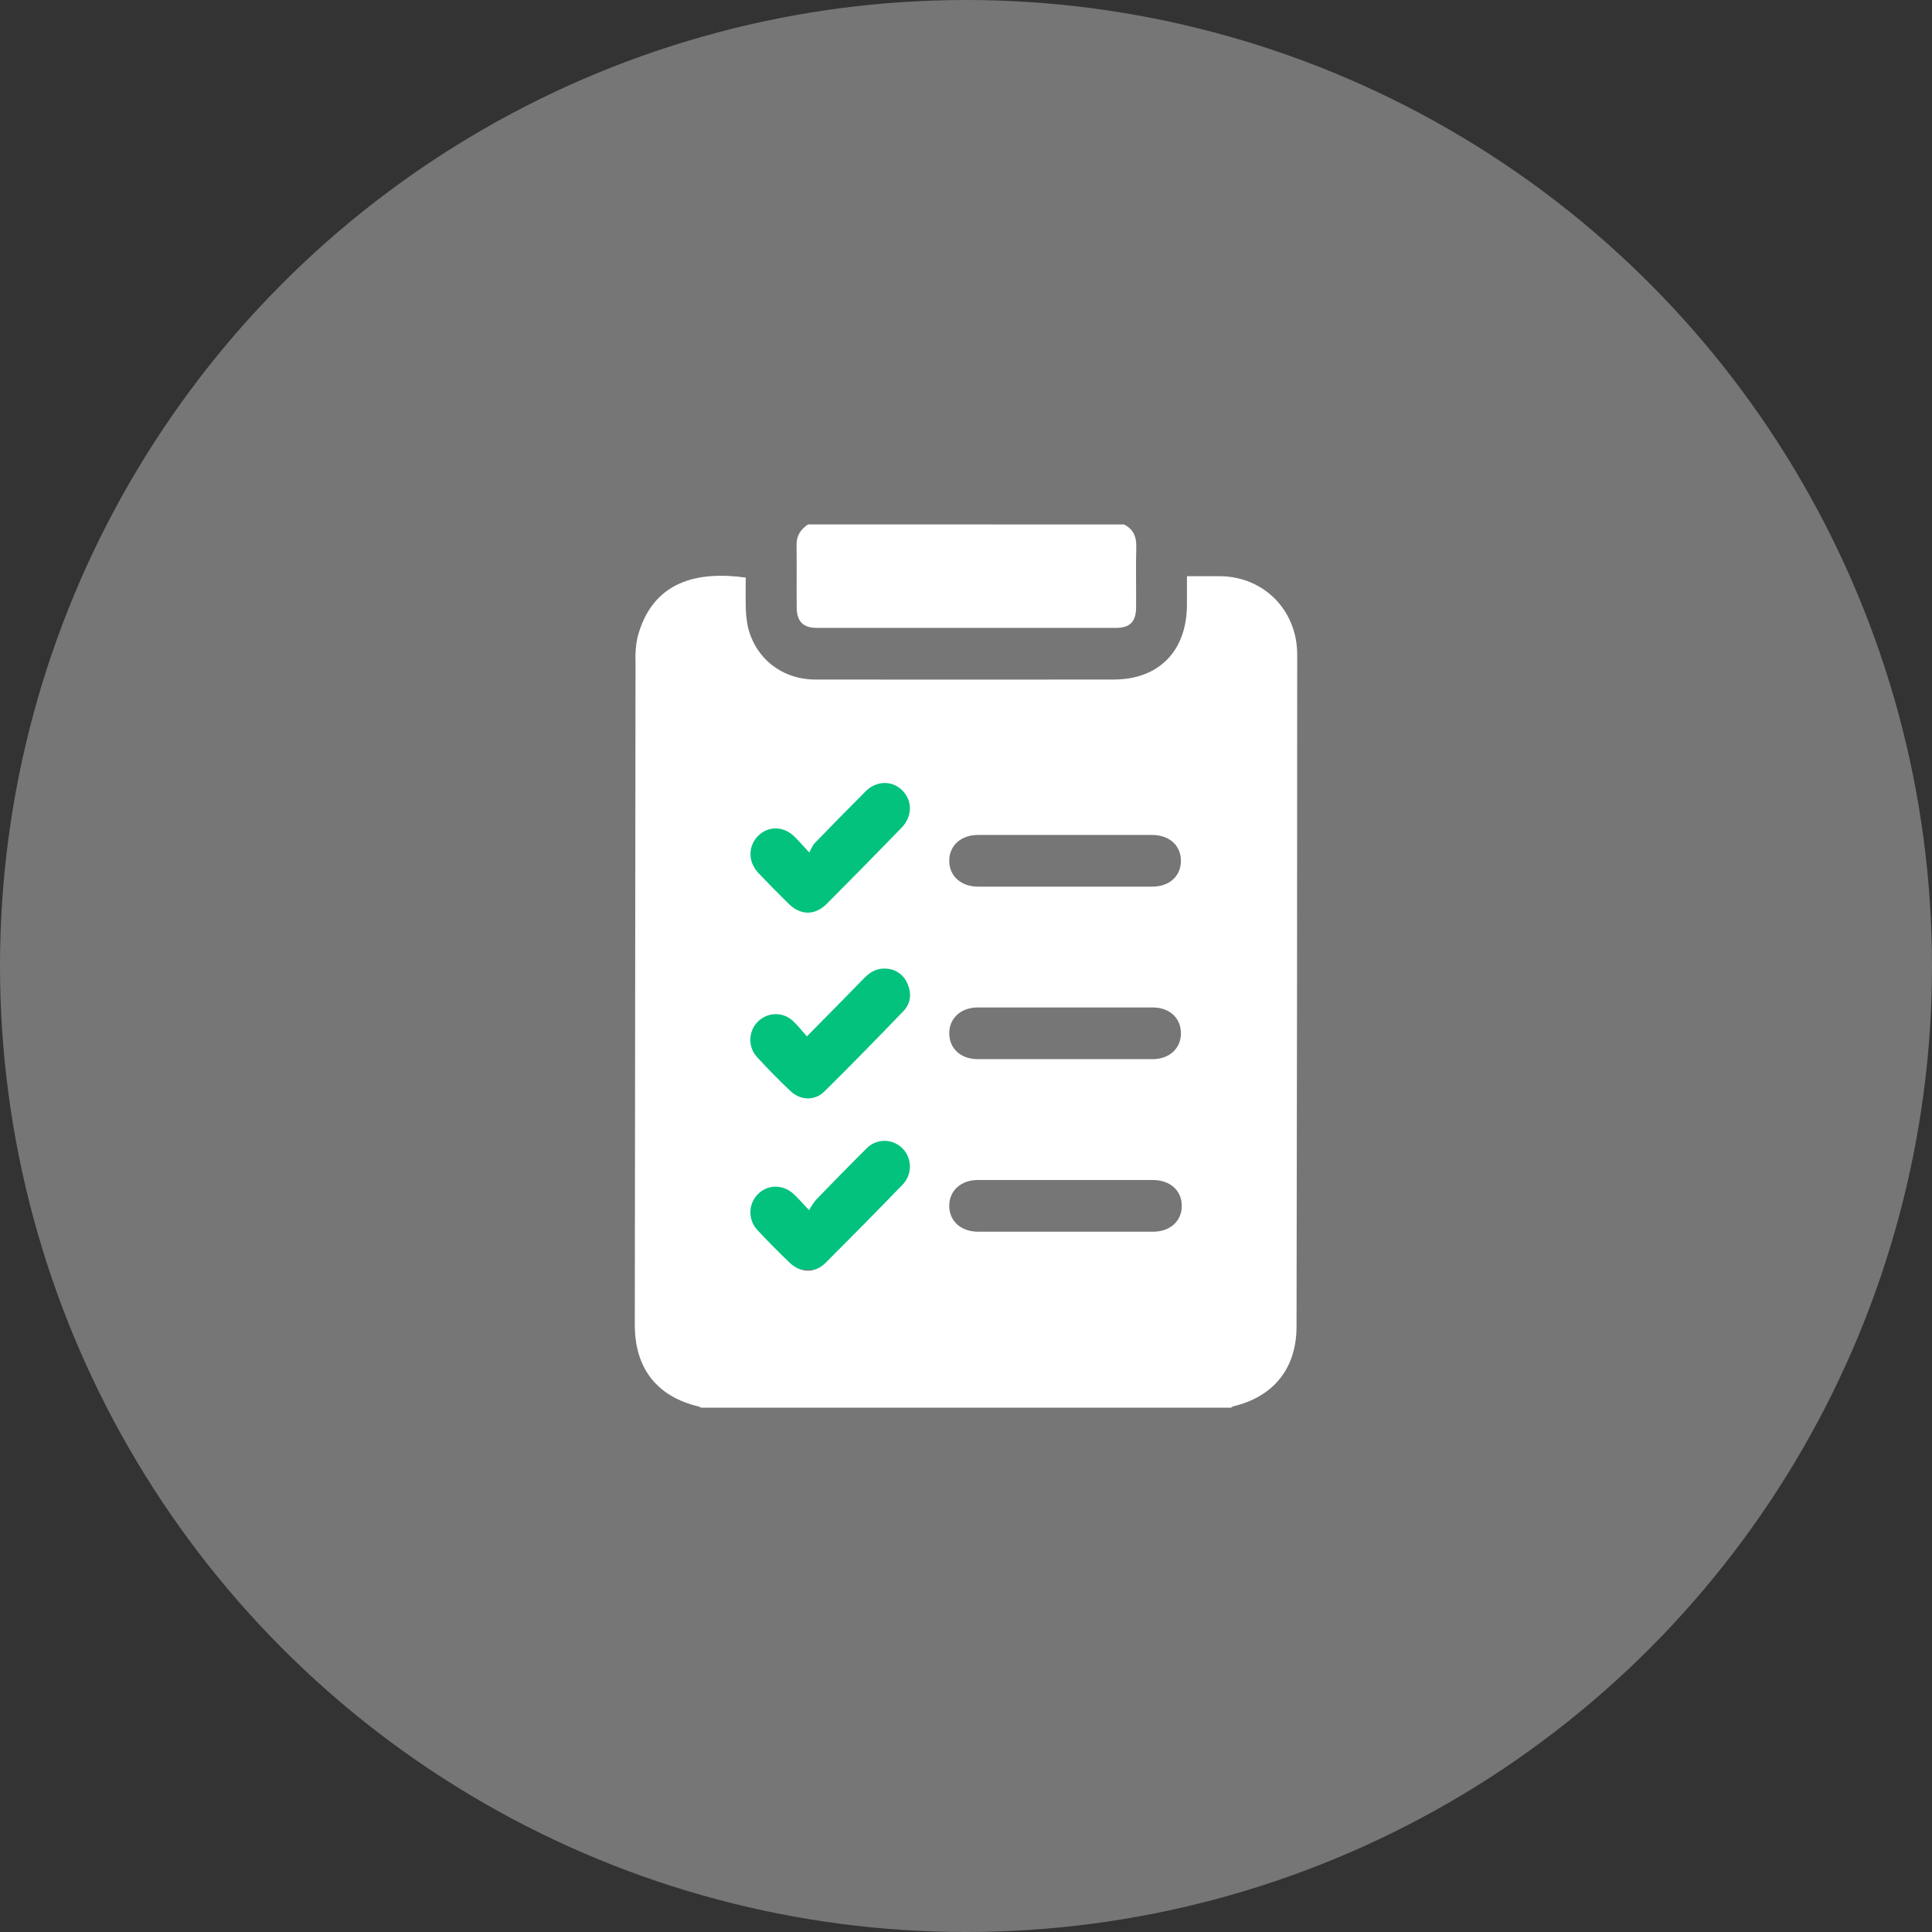
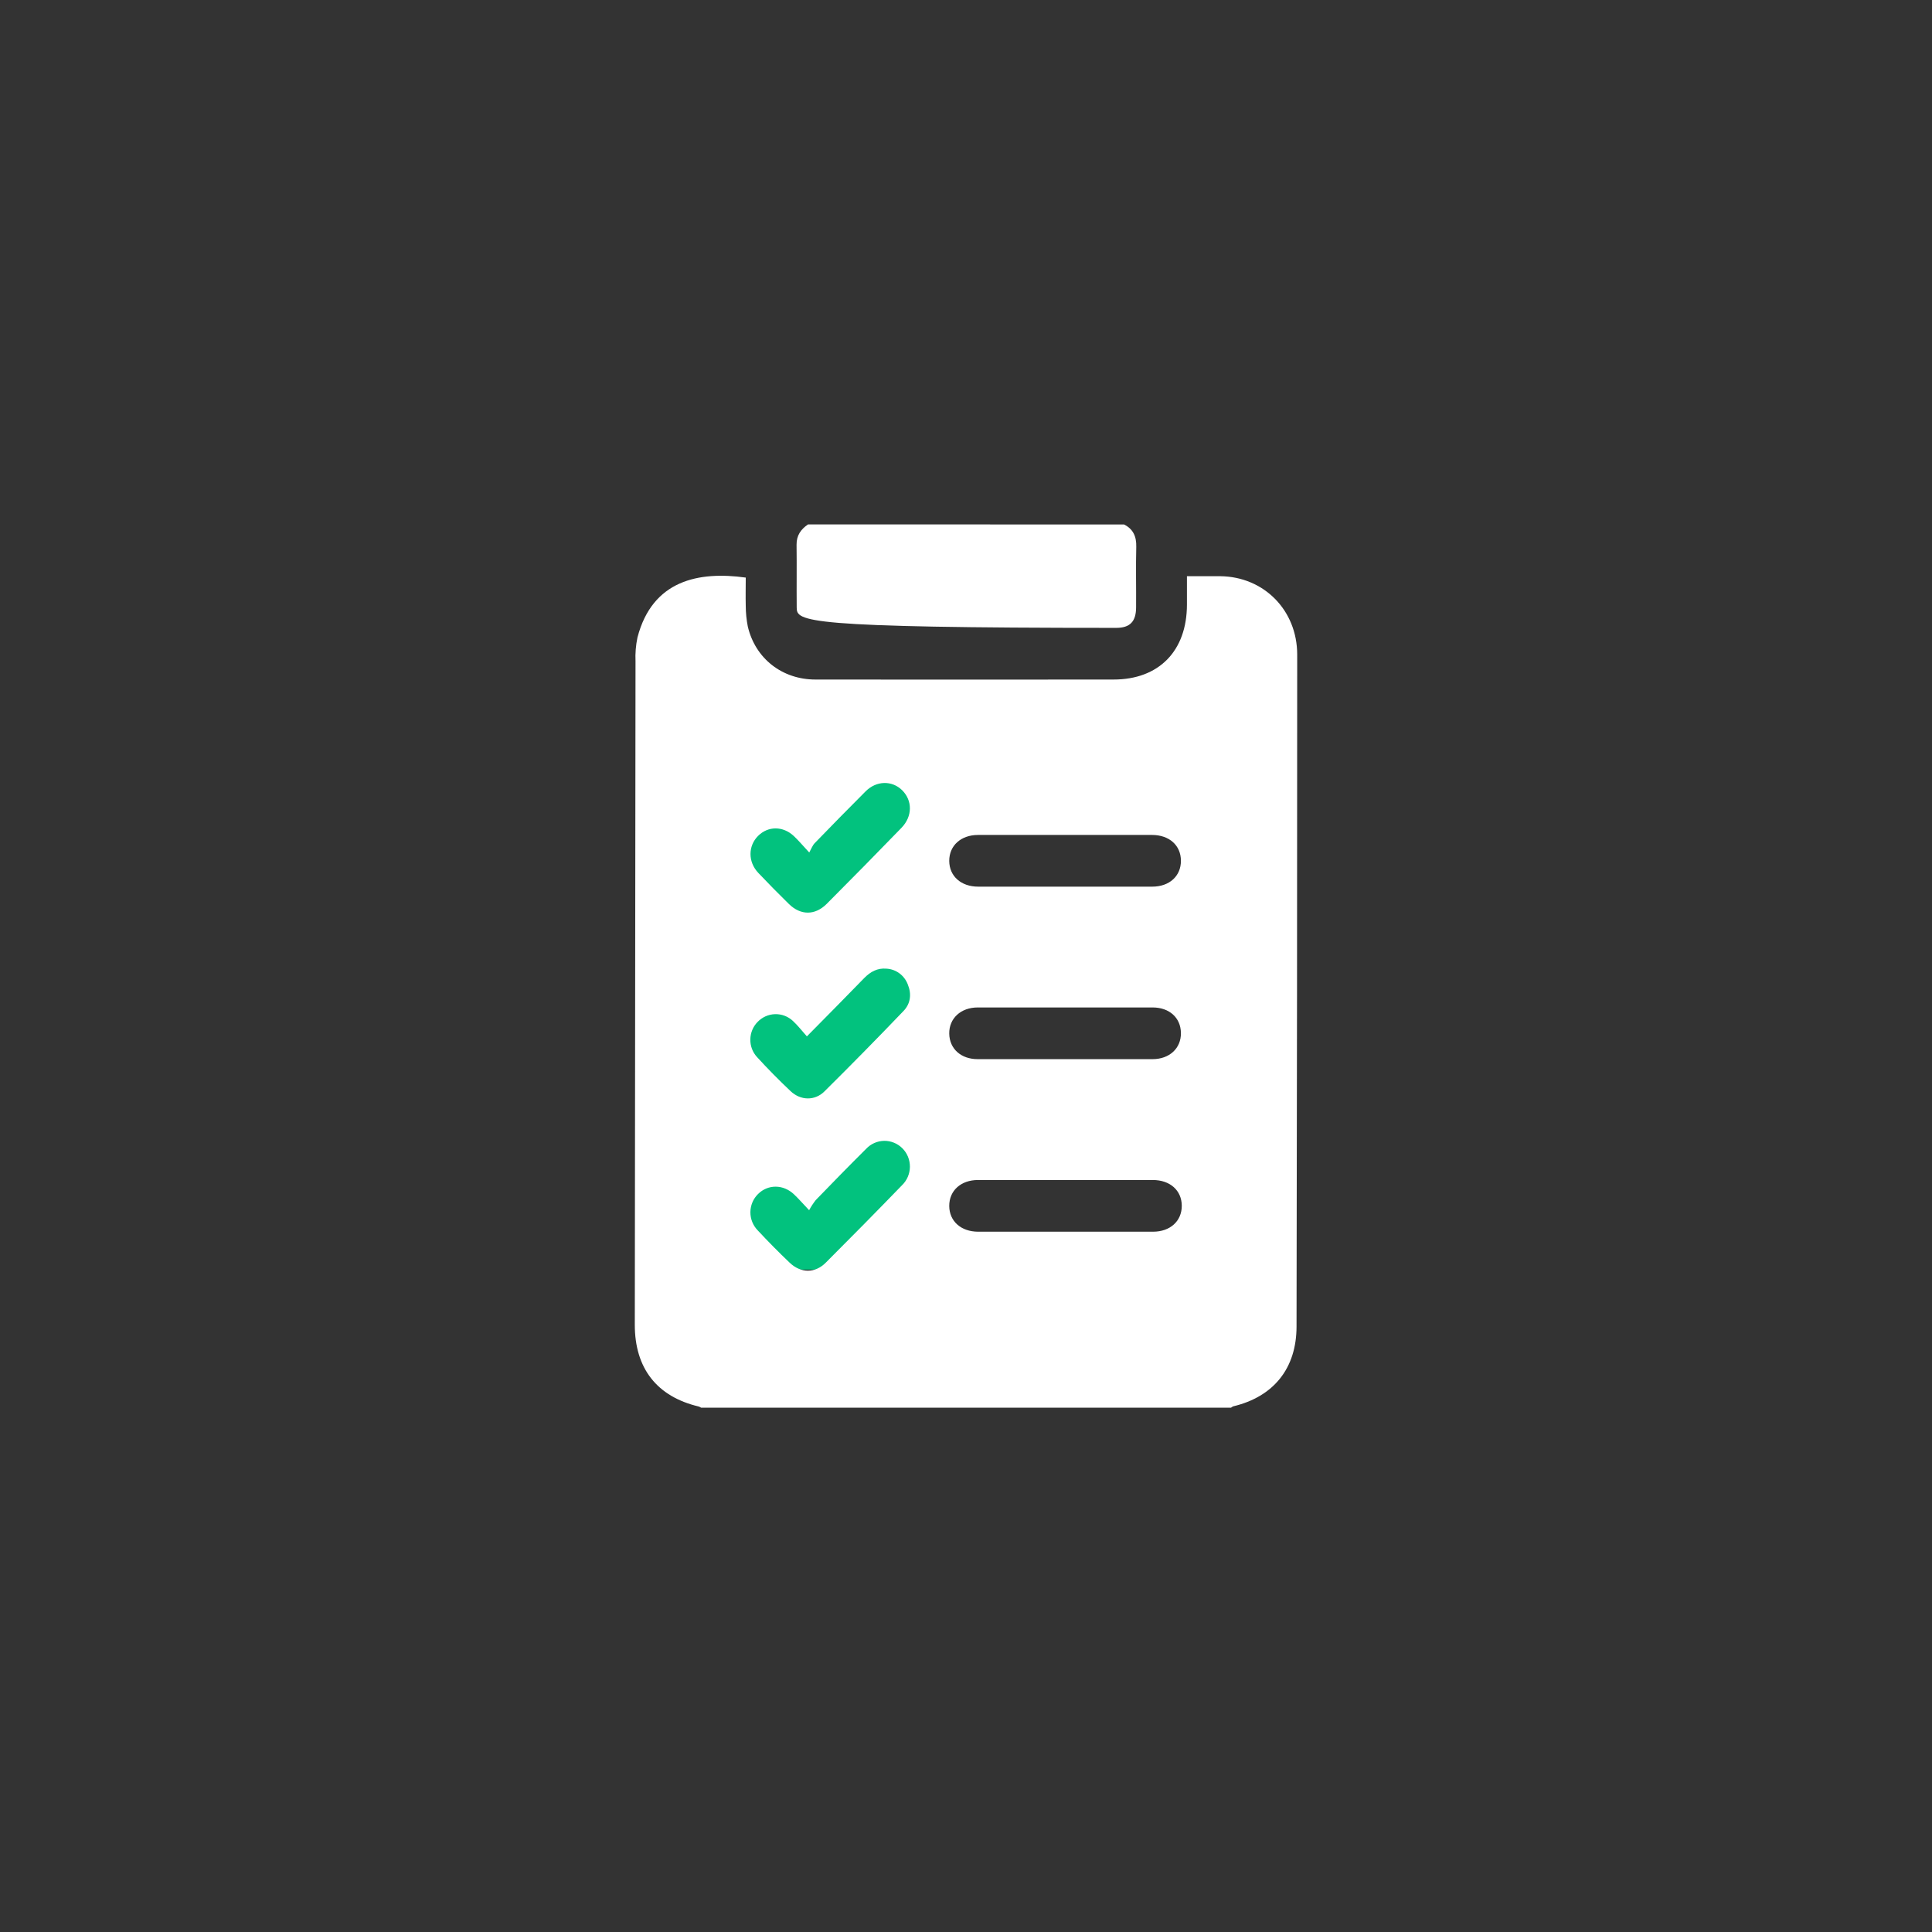
<svg xmlns="http://www.w3.org/2000/svg" width="70" height="70" viewBox="0 0 70 70" fill="none">
  <rect x="0" y="0" width="70" height="70" fill="#333333" stroke="none" />
-   <circle opacity="0.4" cx="35" cy="35" r="35" fill="#D9D9D9" />
  <rect x="27" y="28" width="7" height="18" fill="#02C27E" />
  <path d="M44.605 51.002H25.4C25.374 50.985 25.346 50.971 25.317 50.961C23.801 50.602 22.998 49.577 23 47.993C23.007 39.982 23.015 31.971 23.026 23.962C23.013 23.671 23.037 23.379 23.097 23.094C23.639 21.019 25.317 20.691 27.02 20.927C27.02 21.268 27.011 21.611 27.02 21.954C27.021 22.204 27.046 22.453 27.094 22.698C27.365 23.857 28.336 24.62 29.543 24.621C33.144 24.625 36.745 24.625 40.346 24.621C41.99 24.621 43.003 23.585 43.005 21.907V20.877C43.437 20.877 43.827 20.877 44.214 20.877C45.793 20.894 47 22.11 47 23.718C47 31.832 46.992 39.946 46.976 48.06C46.976 49.58 46.144 50.607 44.679 50.955C44.653 50.967 44.628 50.983 44.605 51.002ZM38.579 44.627C39.648 44.627 40.712 44.627 41.777 44.627C42.398 44.627 42.82 44.242 42.818 43.686C42.815 43.13 42.393 42.754 41.769 42.754C39.657 42.754 37.545 42.754 35.433 42.754C34.815 42.754 34.389 43.141 34.393 43.695C34.396 44.248 34.82 44.626 35.442 44.627C36.488 44.628 37.534 44.628 38.579 44.627ZM38.634 30.252C37.568 30.252 36.502 30.252 35.435 30.252C34.817 30.252 34.39 30.64 34.393 31.192C34.395 31.744 34.82 32.125 35.441 32.125C37.544 32.125 39.647 32.125 41.748 32.125C42.369 32.125 42.79 31.742 42.787 31.185C42.785 30.629 42.365 30.253 41.742 30.252C40.706 30.252 39.67 30.252 38.634 30.252ZM38.594 36.502C37.538 36.502 36.481 36.502 35.426 36.502C34.811 36.502 34.384 36.9 34.393 37.451C34.402 38.003 34.822 38.375 35.421 38.375C37.532 38.375 39.645 38.375 41.758 38.375C42.373 38.375 42.795 37.982 42.787 37.425C42.779 36.869 42.364 36.503 41.763 36.502C40.707 36.502 39.65 36.502 38.594 36.502ZM29.235 37.55C29.058 37.352 28.906 37.154 28.727 36.989C28.551 36.825 28.319 36.738 28.081 36.745C27.842 36.752 27.616 36.853 27.45 37.026C27.284 37.194 27.19 37.42 27.186 37.657C27.181 37.895 27.268 38.124 27.427 38.298C27.817 38.725 28.224 39.137 28.644 39.534C29.006 39.877 29.52 39.891 29.87 39.545C30.837 38.587 31.793 37.615 32.737 36.629C32.991 36.364 33.035 36.016 32.891 35.668C32.83 35.506 32.724 35.366 32.586 35.264C32.448 35.163 32.283 35.104 32.112 35.096C31.794 35.069 31.542 35.205 31.32 35.429C30.643 36.128 29.96 36.815 29.235 37.55ZM29.317 43.849C29.081 43.599 28.932 43.429 28.769 43.274C28.382 42.906 27.826 42.904 27.467 43.26C27.38 43.346 27.31 43.448 27.262 43.561C27.215 43.673 27.189 43.795 27.188 43.917C27.187 44.04 27.21 44.162 27.256 44.276C27.302 44.389 27.37 44.493 27.455 44.58C27.828 44.98 28.211 45.369 28.607 45.746C29.011 46.135 29.532 46.14 29.922 45.746C30.85 44.819 31.77 43.885 32.682 42.943C32.771 42.857 32.842 42.754 32.891 42.64C32.94 42.526 32.966 42.403 32.968 42.279C32.969 42.154 32.946 42.031 32.9 41.916C32.854 41.8 32.785 41.696 32.698 41.608C32.611 41.52 32.508 41.45 32.394 41.404C32.28 41.357 32.158 41.333 32.036 41.335C31.913 41.337 31.792 41.363 31.679 41.413C31.567 41.463 31.465 41.535 31.381 41.625C30.765 42.237 30.159 42.858 29.556 43.481C29.465 43.597 29.385 43.72 29.315 43.849H29.317ZM29.322 30.889C29.076 30.624 28.93 30.45 28.766 30.295C28.372 29.923 27.83 29.923 27.467 30.286C27.104 30.649 27.094 31.225 27.476 31.628C27.838 32.01 28.207 32.385 28.584 32.754C29.01 33.17 29.527 33.17 29.948 32.754C30.859 31.84 31.764 30.921 32.662 29.994C33.065 29.578 33.065 29.005 32.685 28.63C32.318 28.27 31.752 28.281 31.362 28.673C30.741 29.294 30.127 29.92 29.517 30.55C29.441 30.628 29.399 30.747 29.32 30.889H29.322Z" fill="white" />
-   <path d="M40.728 19.003C41.057 19.169 41.179 19.439 41.169 19.814C41.15 20.542 41.169 21.271 41.163 21.999C41.163 22.521 40.942 22.749 40.441 22.749C36.822 22.749 33.204 22.749 29.586 22.749C29.103 22.749 28.87 22.514 28.866 22.018C28.859 21.258 28.871 20.498 28.861 19.739C28.857 19.399 29.018 19.176 29.277 19L40.728 19.003Z" fill="white" />
+   <path d="M40.728 19.003C41.057 19.169 41.179 19.439 41.169 19.814C41.15 20.542 41.169 21.271 41.163 21.999C41.163 22.521 40.942 22.749 40.441 22.749C29.103 22.749 28.87 22.514 28.866 22.018C28.859 21.258 28.871 20.498 28.861 19.739C28.857 19.399 29.018 19.176 29.277 19L40.728 19.003Z" fill="white" />
</svg>